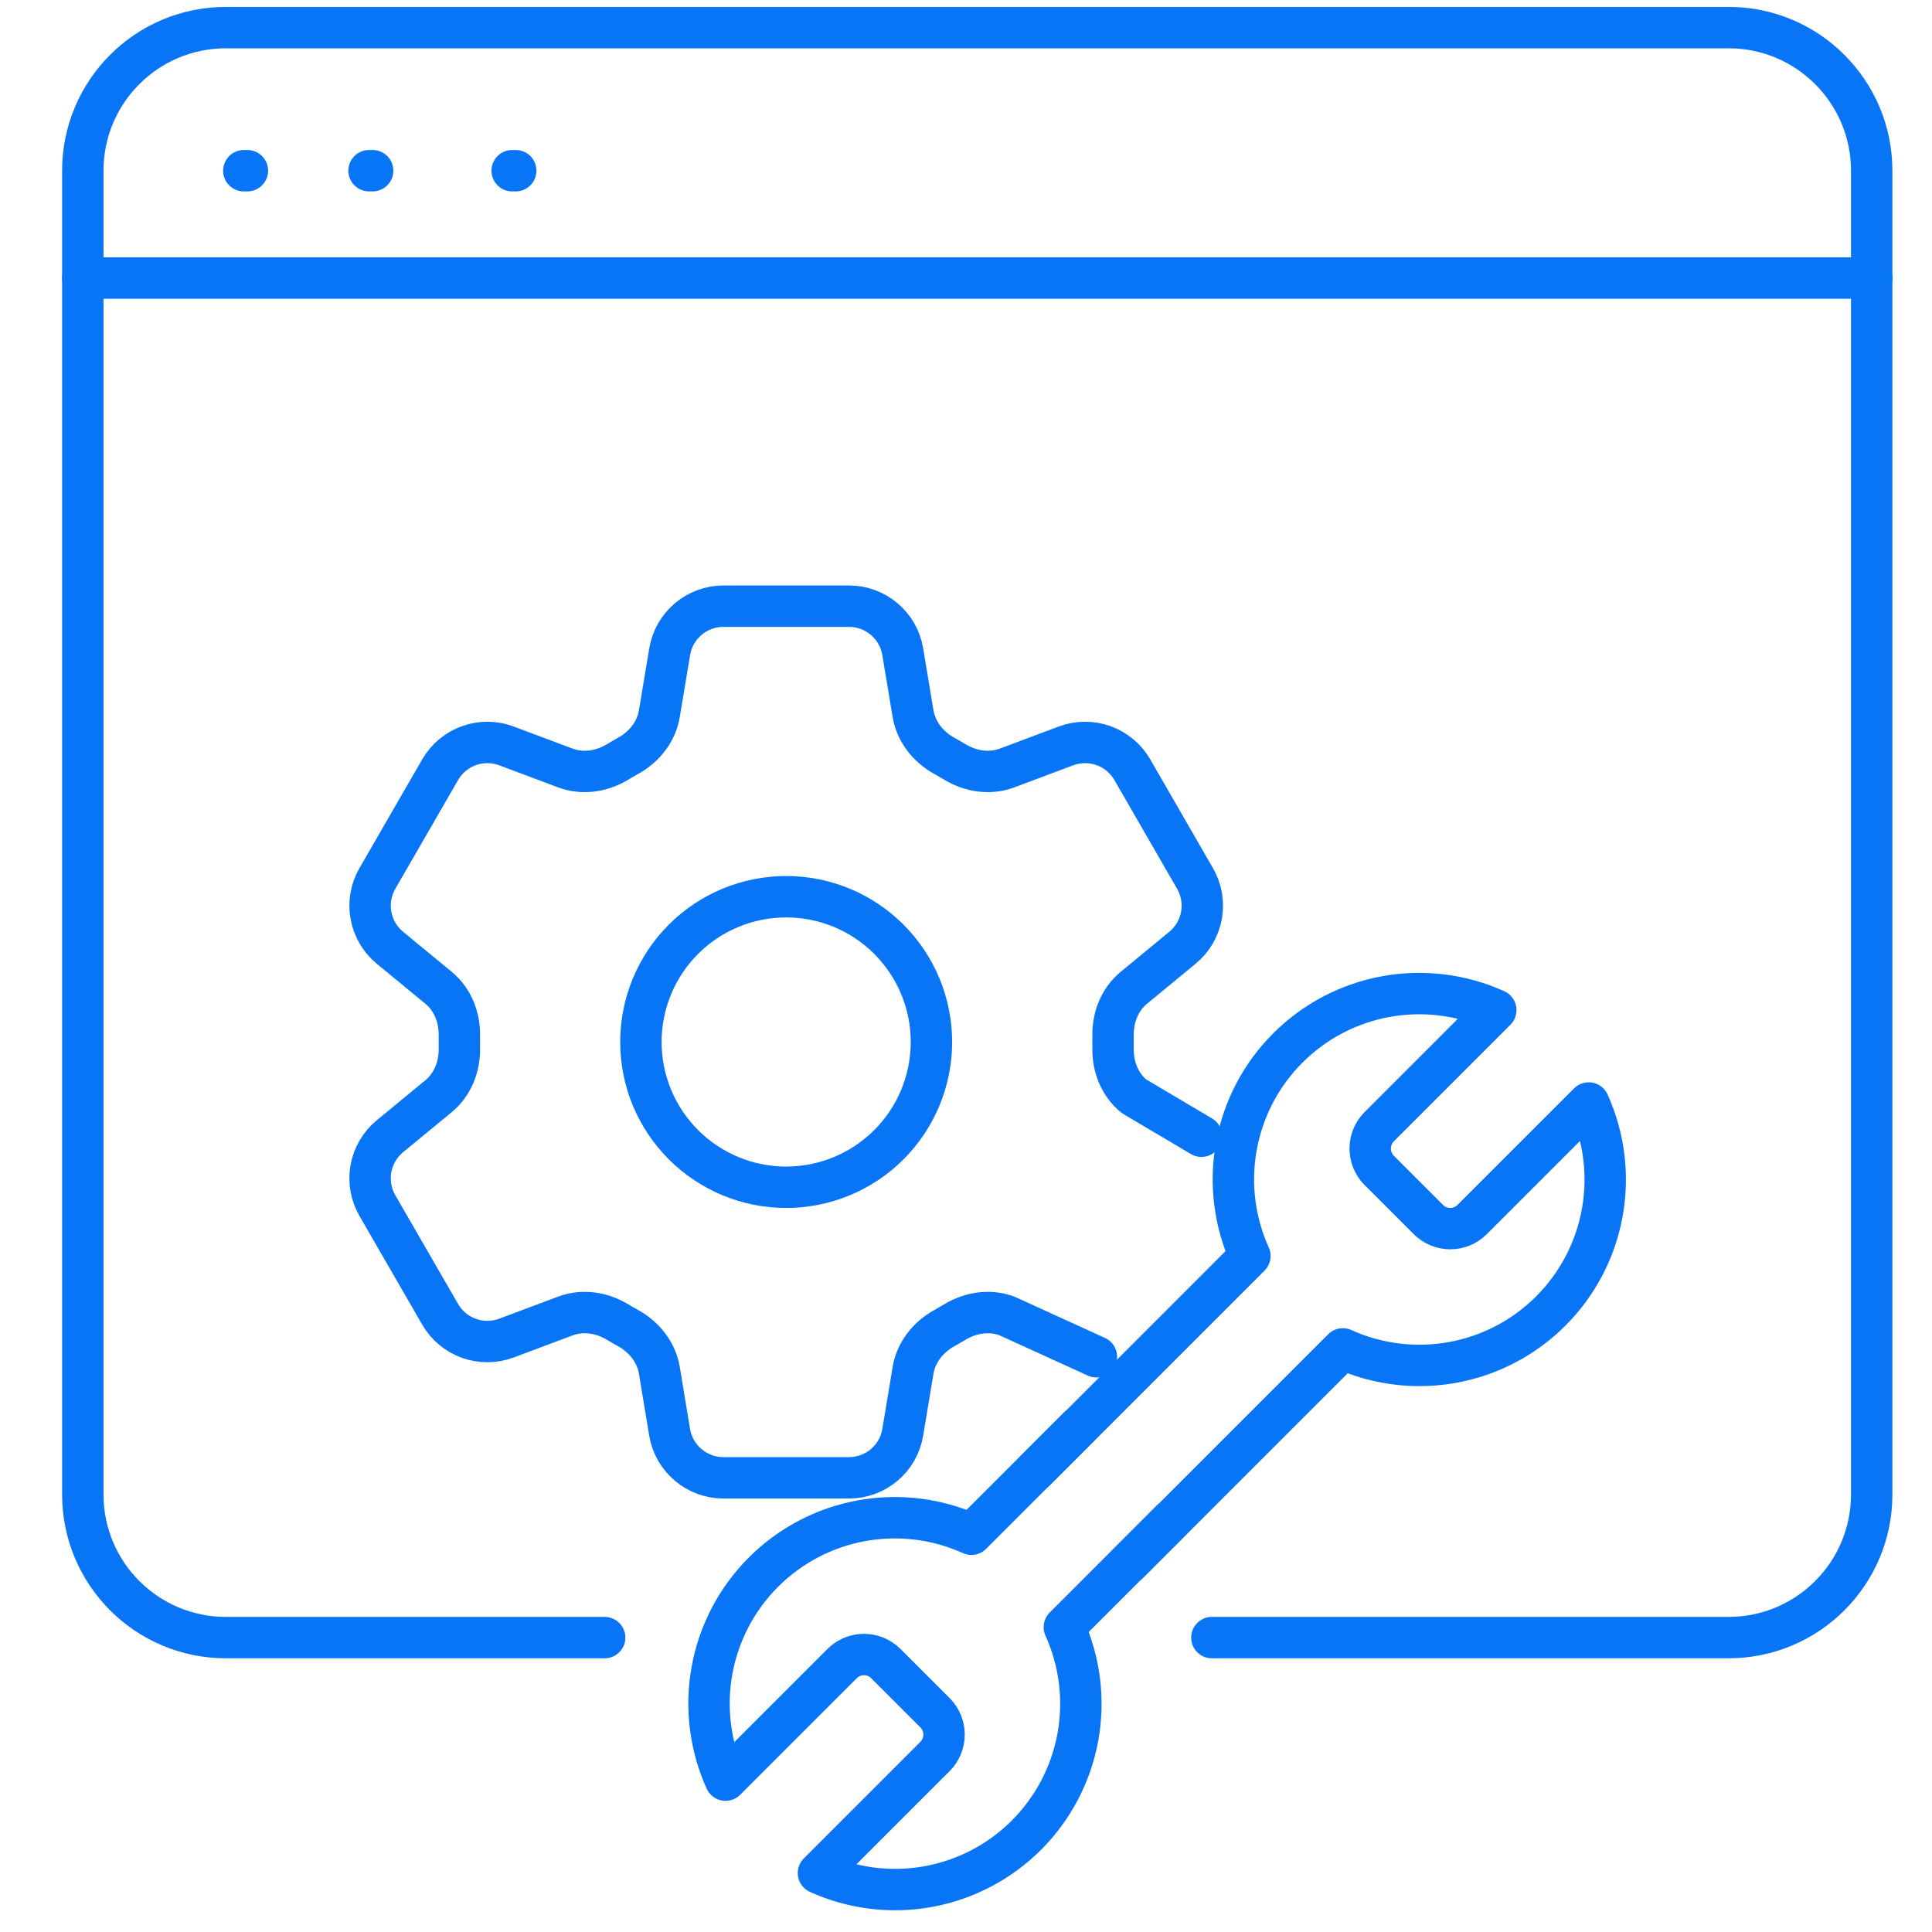
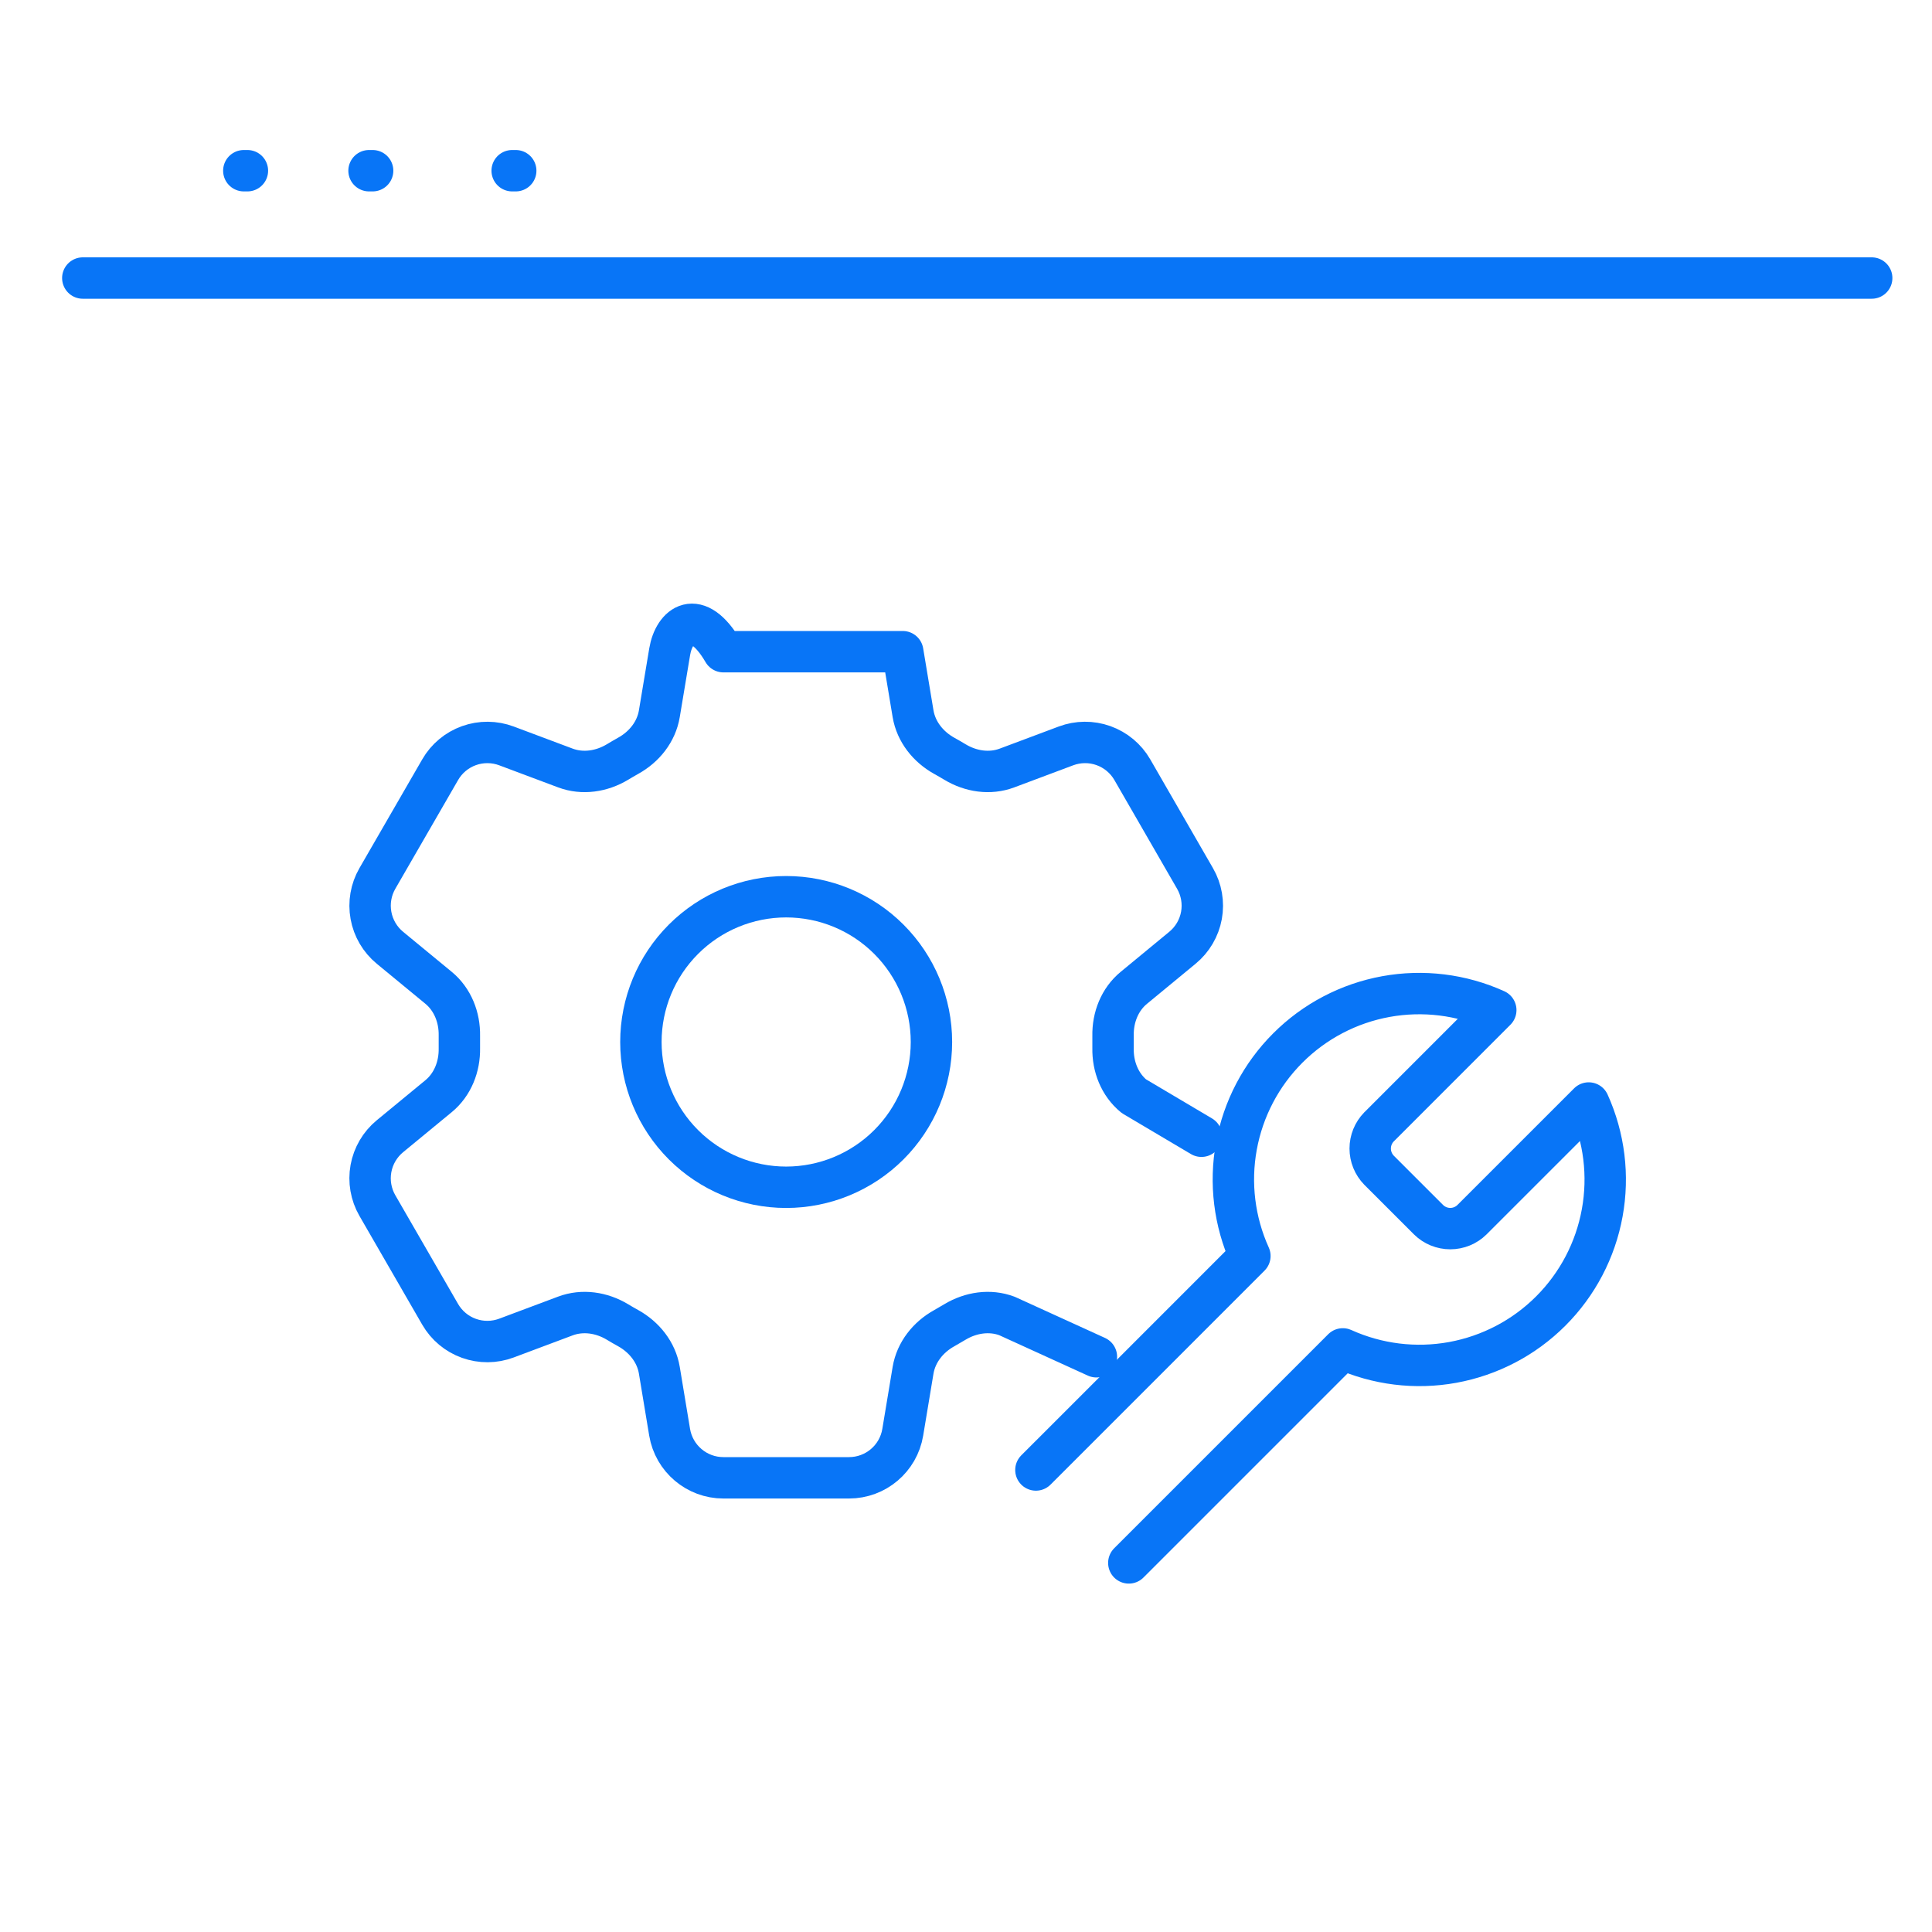
<svg xmlns="http://www.w3.org/2000/svg" width="70" height="70" viewBox="0 0 70 70" fill="none">
  <path d="M8.834 6.185H8.964" stroke="#0875F7" stroke-width="1.5" stroke-linecap="round" />
  <path d="M13.371 6.185H13.501" stroke="#0875F7" stroke-width="1.5" stroke-linecap="round" />
  <path d="M18.557 6.185H18.686" stroke="#0875F7" stroke-width="1.5" stroke-linecap="round" />
-   <path d="M21.908 59.333H8.185C5.321 59.333 3 57.012 3 54.148V6.185C3 3.321 5.321 1 8.185 1H62.63C65.493 1 67.815 3.321 67.815 6.185V54.148C67.815 57.012 65.493 59.333 62.63 59.333H43.908" stroke="#0875F7" stroke-width="1.5" stroke-linecap="round" />
  <path d="M3 10.074H67.815" stroke="#0875F7" stroke-width="1.5" stroke-linecap="round" />
-   <path d="M43.531 41.168L41.082 39.717C40.568 39.294 40.314 38.641 40.328 37.978C40.33 37.829 40.33 37.68 40.328 37.531C40.314 36.866 40.568 36.213 41.082 35.79L42.842 34.339C43.203 34.042 43.447 33.627 43.531 33.167C43.614 32.708 43.532 32.233 43.298 31.828L41.025 27.886C40.791 27.481 40.42 27.173 39.98 27.015C39.54 26.858 39.058 26.862 38.621 27.026L36.486 27.826C35.863 28.06 35.17 27.953 34.6 27.609C34.471 27.532 34.343 27.456 34.214 27.386C33.631 27.063 33.193 26.516 33.082 25.86L32.708 23.612C32.55 22.661 31.726 21.963 30.761 21.963H26.211C25.247 21.963 24.422 22.661 24.264 23.612L23.889 25.86C23.78 26.516 23.341 27.063 22.759 27.384C22.629 27.458 22.499 27.532 22.373 27.609C21.802 27.953 21.109 28.06 20.485 27.826L18.351 27.026C17.914 26.862 17.432 26.858 16.991 27.016C16.551 27.174 16.181 27.483 15.948 27.888L13.672 31.83C13.439 32.235 13.357 32.709 13.441 33.168C13.524 33.628 13.768 34.042 14.128 34.339L15.89 35.79C16.402 36.213 16.657 36.864 16.644 37.531C16.642 37.68 16.642 37.829 16.644 37.978C16.657 38.641 16.402 39.296 15.89 39.717L14.128 41.168C13.767 41.465 13.524 41.88 13.44 42.34C13.357 42.799 13.439 43.274 13.672 43.678L15.948 47.621C16.182 48.025 16.551 48.334 16.991 48.491C17.431 48.648 17.912 48.645 18.35 48.481L20.485 47.681C21.109 47.447 21.802 47.554 22.373 47.898C22.5 47.975 22.628 48.049 22.759 48.121C23.341 48.444 23.78 48.991 23.889 49.647L24.262 51.895C24.422 52.846 25.245 53.544 26.21 53.544H30.761C31.726 53.544 32.55 52.848 32.708 51.895L33.082 49.647C33.193 48.991 33.631 48.444 34.212 48.123C34.342 48.05 34.471 47.975 34.598 47.898C35.17 47.554 35.863 47.447 36.486 47.681L39.725 49.158" stroke="#0875F7" stroke-width="1.5" stroke-linecap="round" stroke-linejoin="round" />
+   <path d="M43.531 41.168L41.082 39.717C40.568 39.294 40.314 38.641 40.328 37.978C40.33 37.829 40.33 37.68 40.328 37.531C40.314 36.866 40.568 36.213 41.082 35.79L42.842 34.339C43.203 34.042 43.447 33.627 43.531 33.167C43.614 32.708 43.532 32.233 43.298 31.828L41.025 27.886C40.791 27.481 40.42 27.173 39.98 27.015C39.54 26.858 39.058 26.862 38.621 27.026L36.486 27.826C35.863 28.06 35.17 27.953 34.6 27.609C34.471 27.532 34.343 27.456 34.214 27.386C33.631 27.063 33.193 26.516 33.082 25.86L32.708 23.612H26.211C25.247 21.963 24.422 22.661 24.264 23.612L23.889 25.86C23.78 26.516 23.341 27.063 22.759 27.384C22.629 27.458 22.499 27.532 22.373 27.609C21.802 27.953 21.109 28.06 20.485 27.826L18.351 27.026C17.914 26.862 17.432 26.858 16.991 27.016C16.551 27.174 16.181 27.483 15.948 27.888L13.672 31.83C13.439 32.235 13.357 32.709 13.441 33.168C13.524 33.628 13.768 34.042 14.128 34.339L15.89 35.79C16.402 36.213 16.657 36.864 16.644 37.531C16.642 37.68 16.642 37.829 16.644 37.978C16.657 38.641 16.402 39.296 15.89 39.717L14.128 41.168C13.767 41.465 13.524 41.88 13.44 42.34C13.357 42.799 13.439 43.274 13.672 43.678L15.948 47.621C16.182 48.025 16.551 48.334 16.991 48.491C17.431 48.648 17.912 48.645 18.35 48.481L20.485 47.681C21.109 47.447 21.802 47.554 22.373 47.898C22.5 47.975 22.628 48.049 22.759 48.121C23.341 48.444 23.78 48.991 23.889 49.647L24.262 51.895C24.422 52.846 25.245 53.544 26.21 53.544H30.761C31.726 53.544 32.55 52.848 32.708 51.895L33.082 49.647C33.193 48.991 33.631 48.444 34.212 48.123C34.342 48.05 34.471 47.975 34.598 47.898C35.17 47.554 35.863 47.447 36.486 47.681L39.725 49.158" stroke="#0875F7" stroke-width="1.5" stroke-linecap="round" stroke-linejoin="round" />
  <path d="M33.748 37.754C33.748 39.15 33.193 40.488 32.206 41.475C31.219 42.462 29.88 43.017 28.484 43.017C27.088 43.017 25.749 42.462 24.762 41.475C23.775 40.488 23.221 39.15 23.221 37.754C23.221 36.358 23.775 35.019 24.762 34.032C25.749 33.044 27.088 32.49 28.484 32.49C29.88 32.49 31.219 33.044 32.206 34.032C33.193 35.019 33.748 36.358 33.748 37.754Z" stroke="#0875F7" stroke-width="1.5" stroke-linecap="round" stroke-linejoin="round" />
  <path d="M40.899 56.627L44.776 52.75L48.653 48.873C49.899 49.437 51.288 49.608 52.635 49.363C53.981 49.117 55.221 48.468 56.188 47.5C57.156 46.532 57.806 45.293 58.051 43.946C58.297 42.6 58.126 41.211 57.562 39.964L53.331 44.194C53.122 44.4 52.84 44.515 52.546 44.515C52.252 44.515 51.97 44.4 51.761 44.194L49.965 42.399C49.76 42.189 49.645 41.907 49.645 41.613C49.645 41.32 49.76 41.038 49.965 40.828L49.977 40.817L54.195 36.598C52.949 36.033 51.559 35.863 50.213 36.108C48.867 36.353 47.627 37.003 46.66 37.971C45.692 38.938 45.042 40.178 44.797 41.525C44.551 42.871 44.722 44.26 45.286 45.507L41.41 49.384L37.533 53.26" stroke="#0875F7" stroke-width="1.5" stroke-linecap="round" stroke-linejoin="round" />
-   <path d="M39.073 51.712L35.197 55.589C33.95 55.024 32.561 54.854 31.215 55.099C29.868 55.344 28.628 55.994 27.661 56.962C26.693 57.929 26.043 59.169 25.798 60.515C25.553 61.862 25.724 63.251 26.288 64.498L30.518 60.268C30.728 60.062 31.01 59.947 31.303 59.947C31.597 59.947 31.879 60.062 32.089 60.268L33.884 62.063C34.09 62.273 34.205 62.555 34.205 62.848C34.205 63.142 34.09 63.424 33.884 63.634L33.873 63.645L29.654 67.864C30.901 68.428 32.29 68.599 33.636 68.354C34.983 68.108 36.222 67.459 37.19 66.491C38.157 65.523 38.807 64.284 39.053 62.937C39.298 61.591 39.127 60.202 38.563 58.955L42.44 55.078" stroke="#0875F7" stroke-width="1.5" stroke-linecap="round" stroke-linejoin="round" />
</svg>